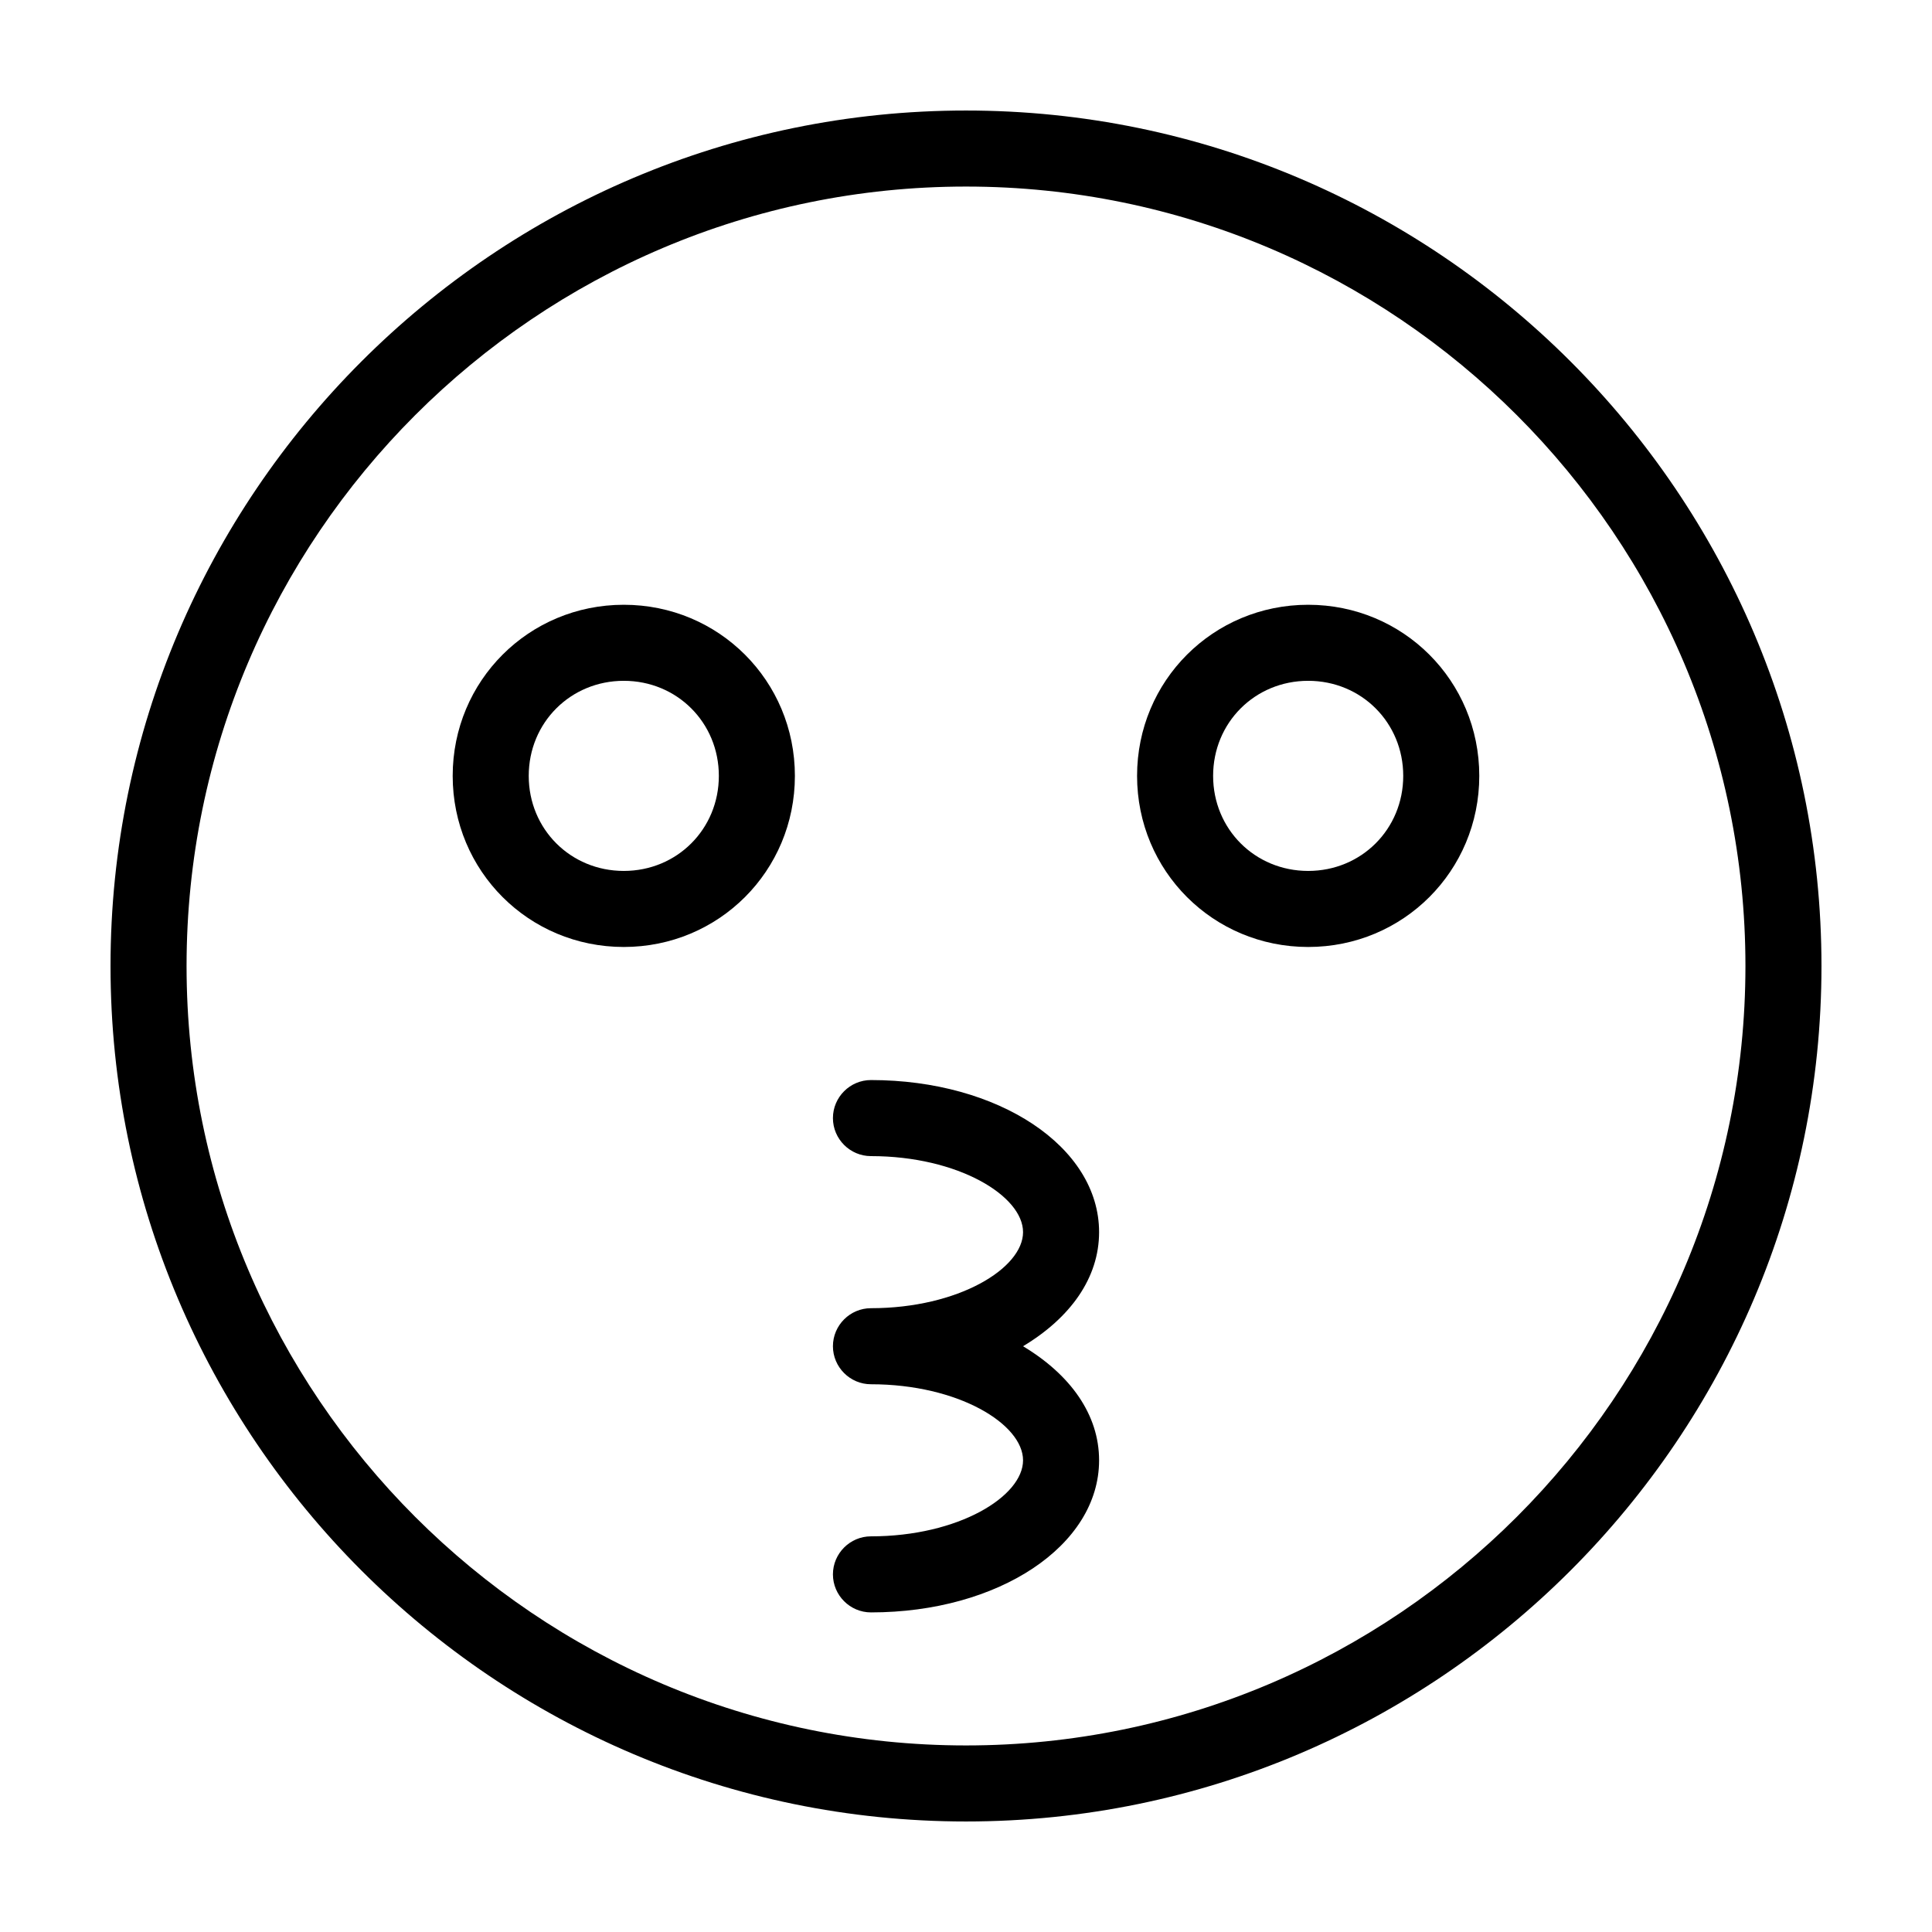
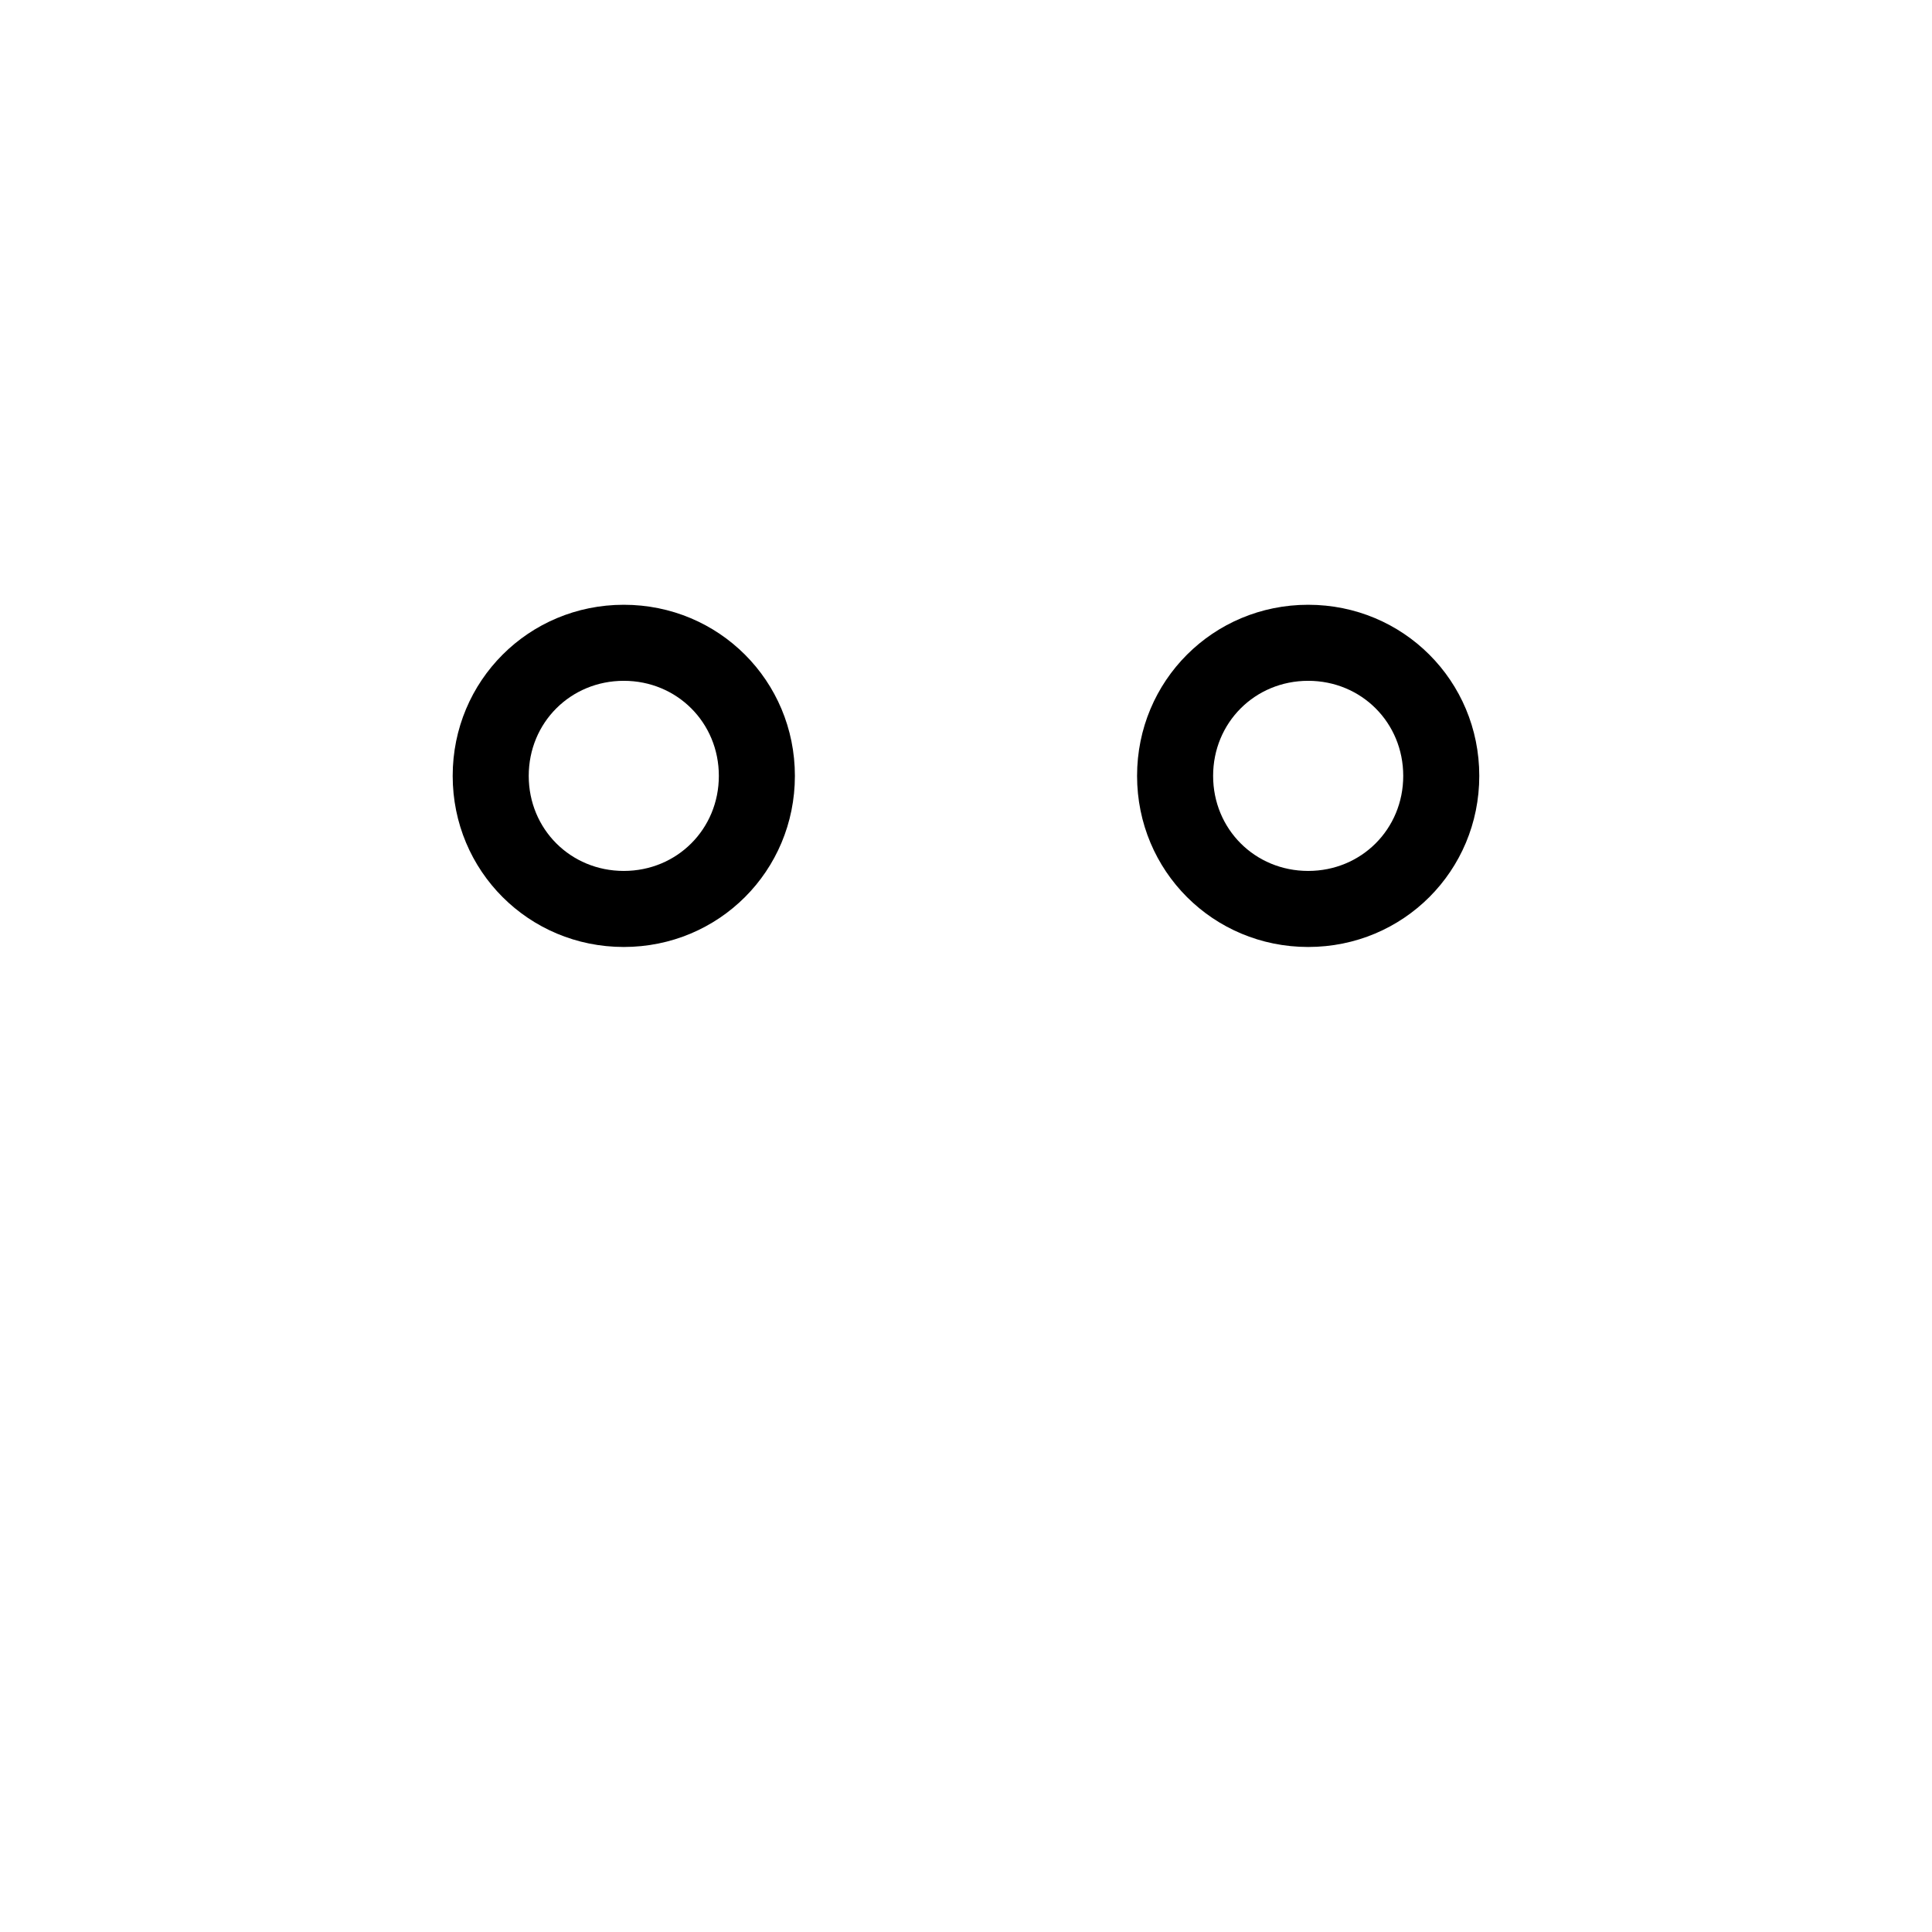
<svg xmlns="http://www.w3.org/2000/svg" fill="#000000" width="800px" height="800px" version="1.1" viewBox="144 144 512 512">
  <g>
-     <path d="m400 173.29c-124.95 0-226.71 101.77-226.71 226.71s101.77 226.71 226.71 226.71 226.71-101.77 226.71-226.71c-0.004-124.95-101.77-226.71-226.71-226.71zm0 433.27c-113.86 0-206.56-92.699-206.56-206.56 0-113.86 92.699-206.56 206.56-206.56 113.86 0 206.56 92.699 206.56 206.56-0.004 113.86-92.703 206.56-206.56 206.56z" />
    <path d="m309.31 304.27c-25.191 0-45.344 20.152-45.344 45.344 0 25.191 20.152 45.344 45.344 45.344s45.344-20.152 45.344-45.344c0-25.191-20.152-45.344-45.344-45.344zm0 70.535c-14.105 0-25.191-11.082-25.191-25.191 0-14.105 11.082-25.191 25.191-25.191 14.105 0 25.191 11.082 25.191 25.191 0 14.105-11.086 25.191-25.191 25.191z" />
-     <path d="m490.68 304.27c-25.191 0-45.344 20.152-45.344 45.344 0 25.191 20.152 45.344 45.344 45.344s45.344-20.152 45.344-45.344c0-25.191-20.152-45.344-45.344-45.344zm0 70.535c-14.105 0-25.191-11.082-25.191-25.191 0-14.105 11.082-25.191 25.191-25.191 14.105 0 25.191 11.082 25.191 25.191 0 14.105-11.086 25.191-25.191 25.191z" />
-     <path d="m435.27 470.53c0-22.672-26.703-40.305-60.457-40.305-5.543 0-10.078 4.535-10.078 10.078 0 5.543 4.535 10.078 10.078 10.078 23.176 0 40.305 10.578 40.305 20.152 0 9.574-17.129 20.152-40.305 20.152-5.543 0-10.078 4.535-10.078 10.078s4.535 10.078 10.078 10.078c23.176 0 40.305 10.578 40.305 20.152 0 9.574-17.129 20.152-40.305 20.152-5.543 0-10.078 4.535-10.078 10.078 0 5.543 4.535 10.078 10.078 10.078 33.754 0 60.457-17.633 60.457-40.305 0-12.09-7.559-22.672-20.152-30.23 12.594-7.566 20.152-18.145 20.152-30.238z" />
+     <path d="m490.68 304.27c-25.191 0-45.344 20.152-45.344 45.344 0 25.191 20.152 45.344 45.344 45.344s45.344-20.152 45.344-45.344c0-25.191-20.152-45.344-45.344-45.344m0 70.535c-14.105 0-25.191-11.082-25.191-25.191 0-14.105 11.082-25.191 25.191-25.191 14.105 0 25.191 11.082 25.191 25.191 0 14.105-11.086 25.191-25.191 25.191z" />
  </g>
</svg>